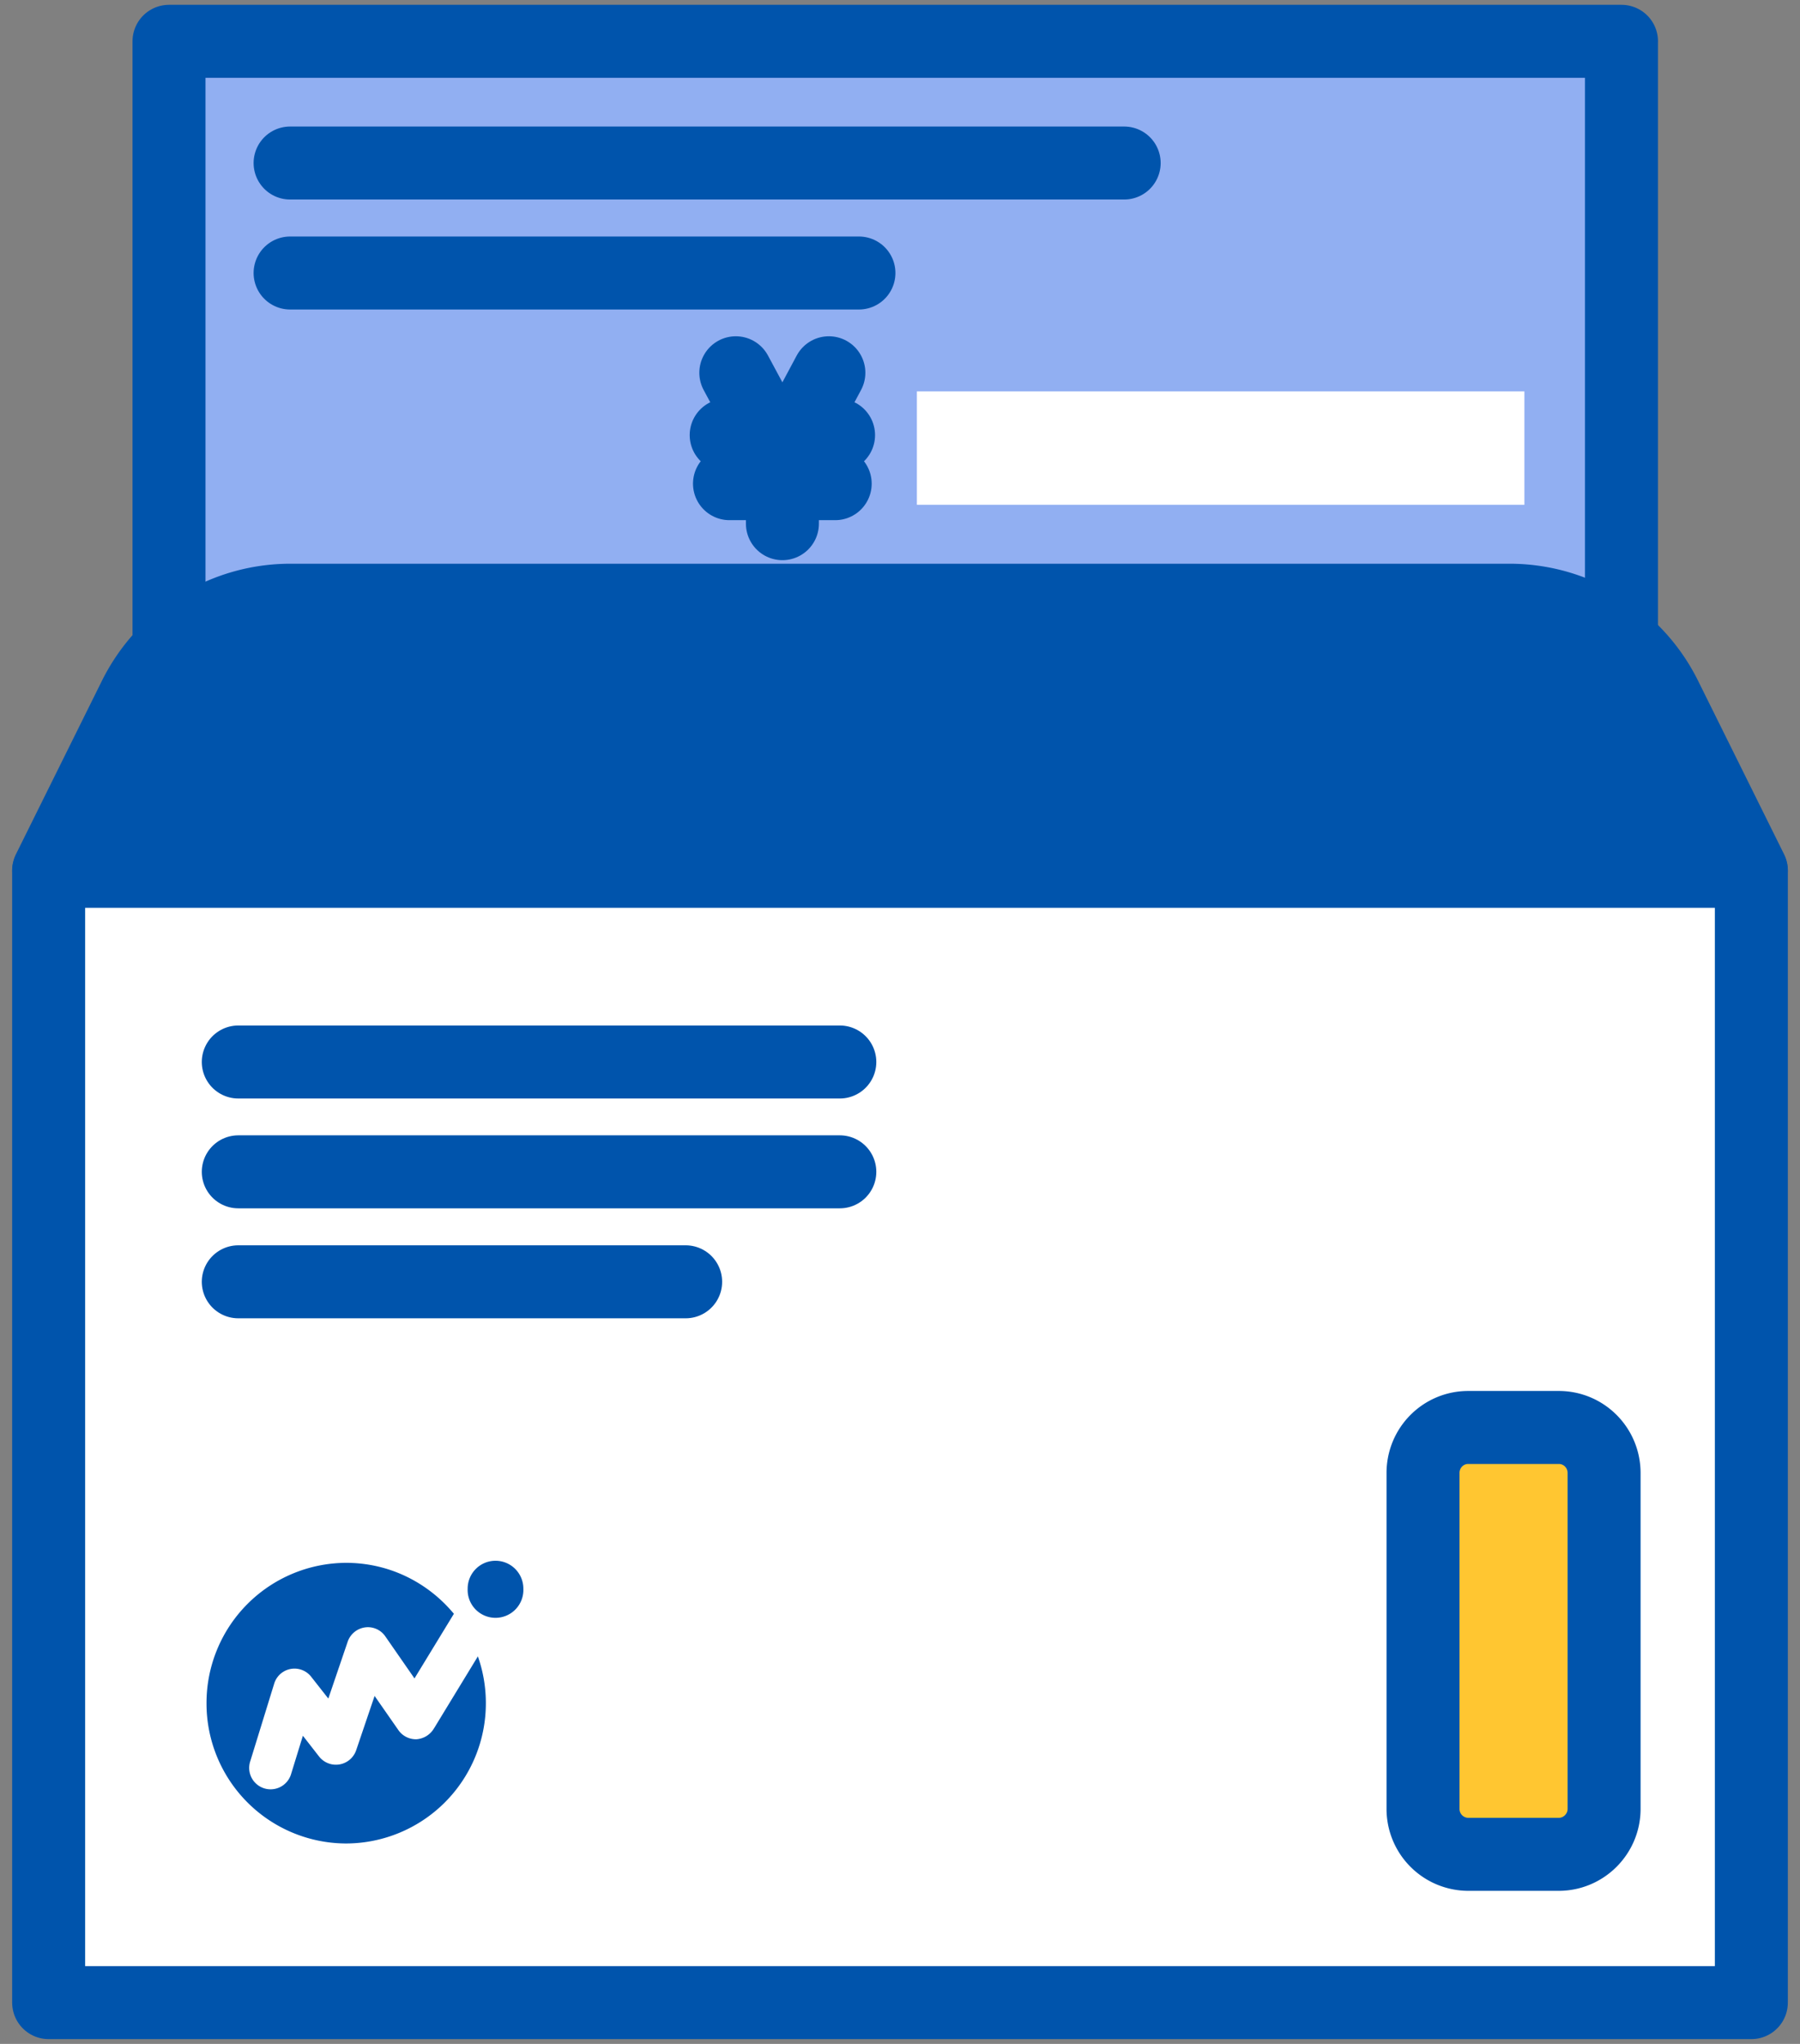
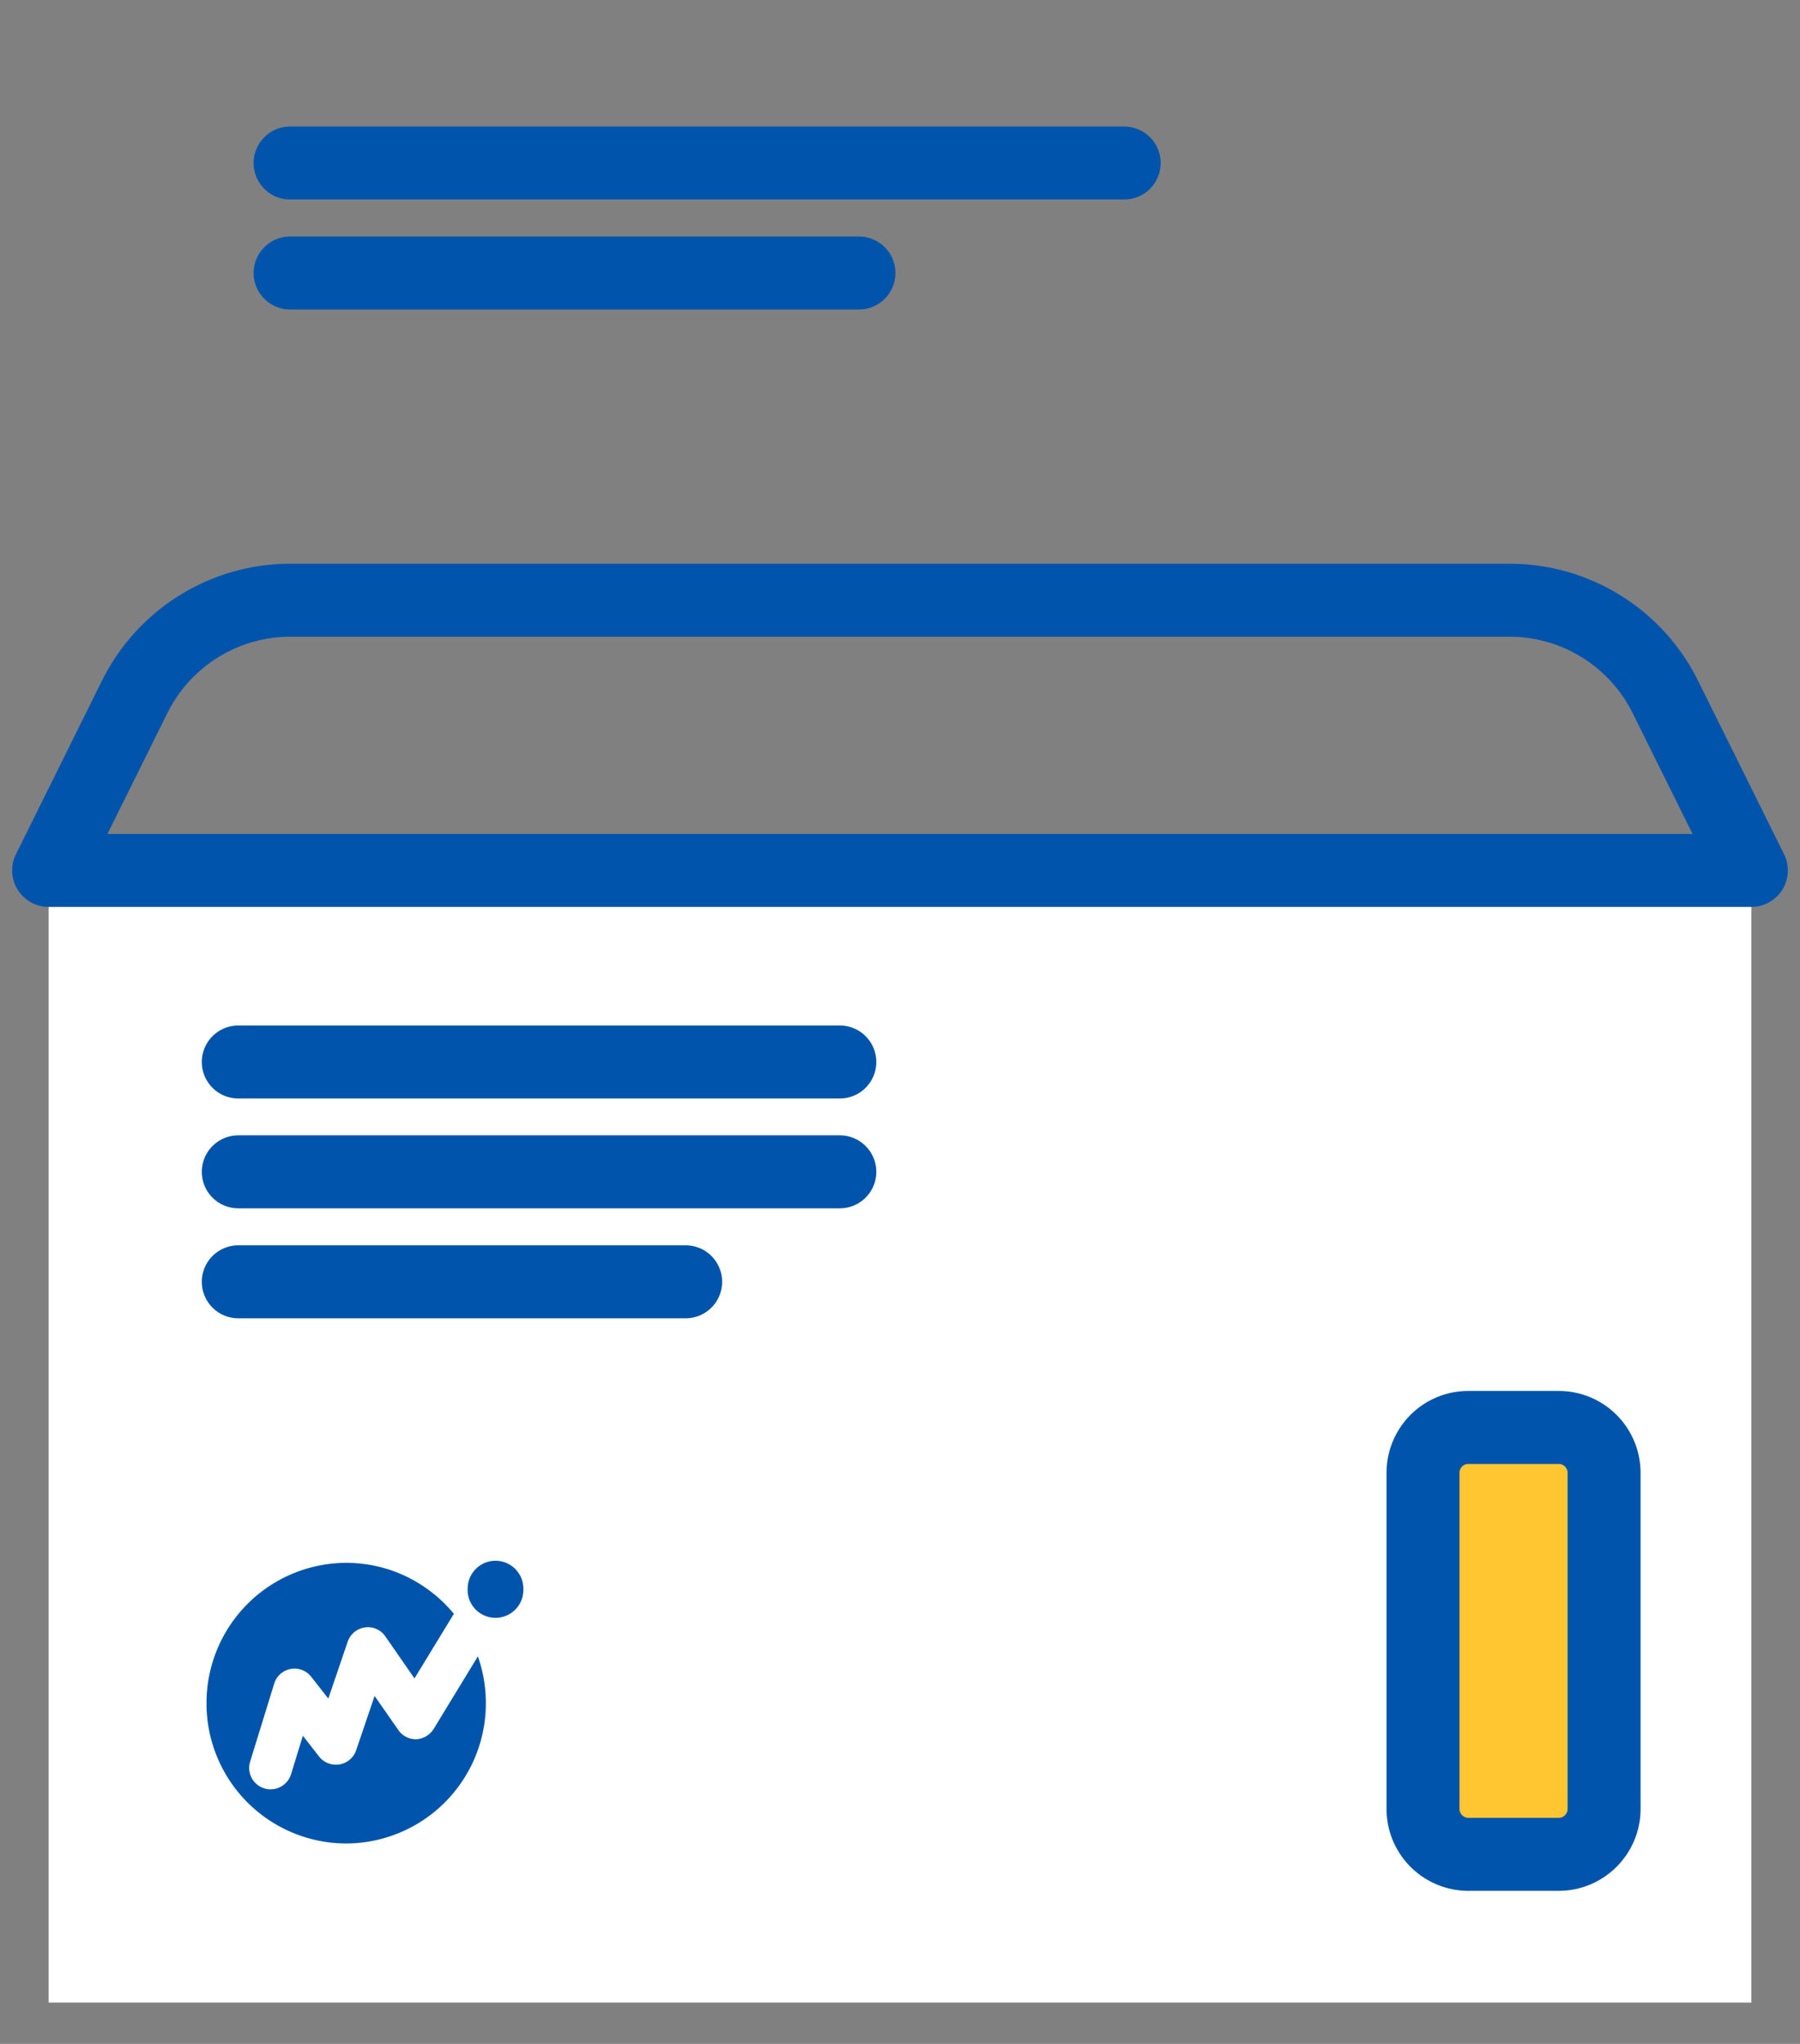
<svg xmlns="http://www.w3.org/2000/svg" width="37" height="42" fill="none">
  <rect width="100%" height="100%" fill="#808080" stroke="none" />
-   <path d="M33.331.849H3.474v18.465H33.33V.849z" fill="#91AFF2" />
  <path d="M36 17.905H1v23.246h35V17.905z" fill="#fff" />
-   <path d="M31.03 12.333H5.97c-1.359 0-2.6.772-3.206 1.996L1 17.886h35l-1.764-3.557a3.575 3.575 0 00-3.206-1.996z" fill="#0054AC" />
-   <path d="M33.331.849H3.474v14.37H33.33V.85zM36 17.905H1v23.247h35V17.905z" stroke="#0054AC" stroke-width="1.5" stroke-miterlimit="10" stroke-linejoin="round" />
  <path d="M31.03 12.334H5.97c-1.359 0-2.6.77-3.206 1.995L1 17.886h35l-1.764-3.557a3.575 3.575 0 00-3.206-1.995z" stroke="#0054AC" stroke-width="1.5" stroke-miterlimit="10" stroke-linejoin="round" />
  <path d="M8.918 35.522l.905-1.485c.106.3.164.626.164.96a2.88 2.88 0 01-2.871 2.885A2.877 2.877 0 014.245 35a2.88 2.88 0 012.87-2.885c.89 0 1.684.407 2.215 1.047l-.81 1.328-.599-.863a.433.433 0 00-.42-.185.441.441 0 00-.355.296l-.397 1.166-.35-.445a.436.436 0 00-.764.142l-.489 1.585a.44.44 0 10.84.261l.24-.779.332.426a.44.44 0 00.764-.13L7.7 34.85l.489.702a.438.438 0 00.374.188.454.454 0 00.355-.219zM10.185 32.072a.573.573 0 00-.572.576.573.573 0 101.145 0 .573.573 0 00-.573-.576z" fill="#0054AC" />
  <path d="M32.041 38.105h-1.86a.933.933 0 01-.93-.937v-6.9c0-.517.415-.935.93-.935h1.86c.516 0 .932.418.932.936v6.903c0 .514-.42.933-.932.933z" fill="#FFC631" stroke="#0054AC" stroke-width="1.5" stroke-miterlimit="10" stroke-linejoin="round" />
  <path d="M4.898 21.823h12.365M4.898 24.08h12.365M4.898 26.34h9.196M5.963 3.35h17.145M5.963 5.61h11.693" stroke="#0054AC" stroke-width="1.5" stroke-miterlimit="10" stroke-linecap="round" />
-   <path d="M15.125 7.66l.619 1.15M17.038 7.66l-.615 1.15M14.927 8.941h2.31M14.995 9.939h2.173M16.083 8.941v1.82" stroke="#0054AC" stroke-width="1.5" stroke-miterlimit="10" stroke-linecap="round" stroke-linejoin="round" />
-   <path d="M31.335 8.043H18.847v2.33h12.488v-2.33z" fill="#fff" />
</svg>